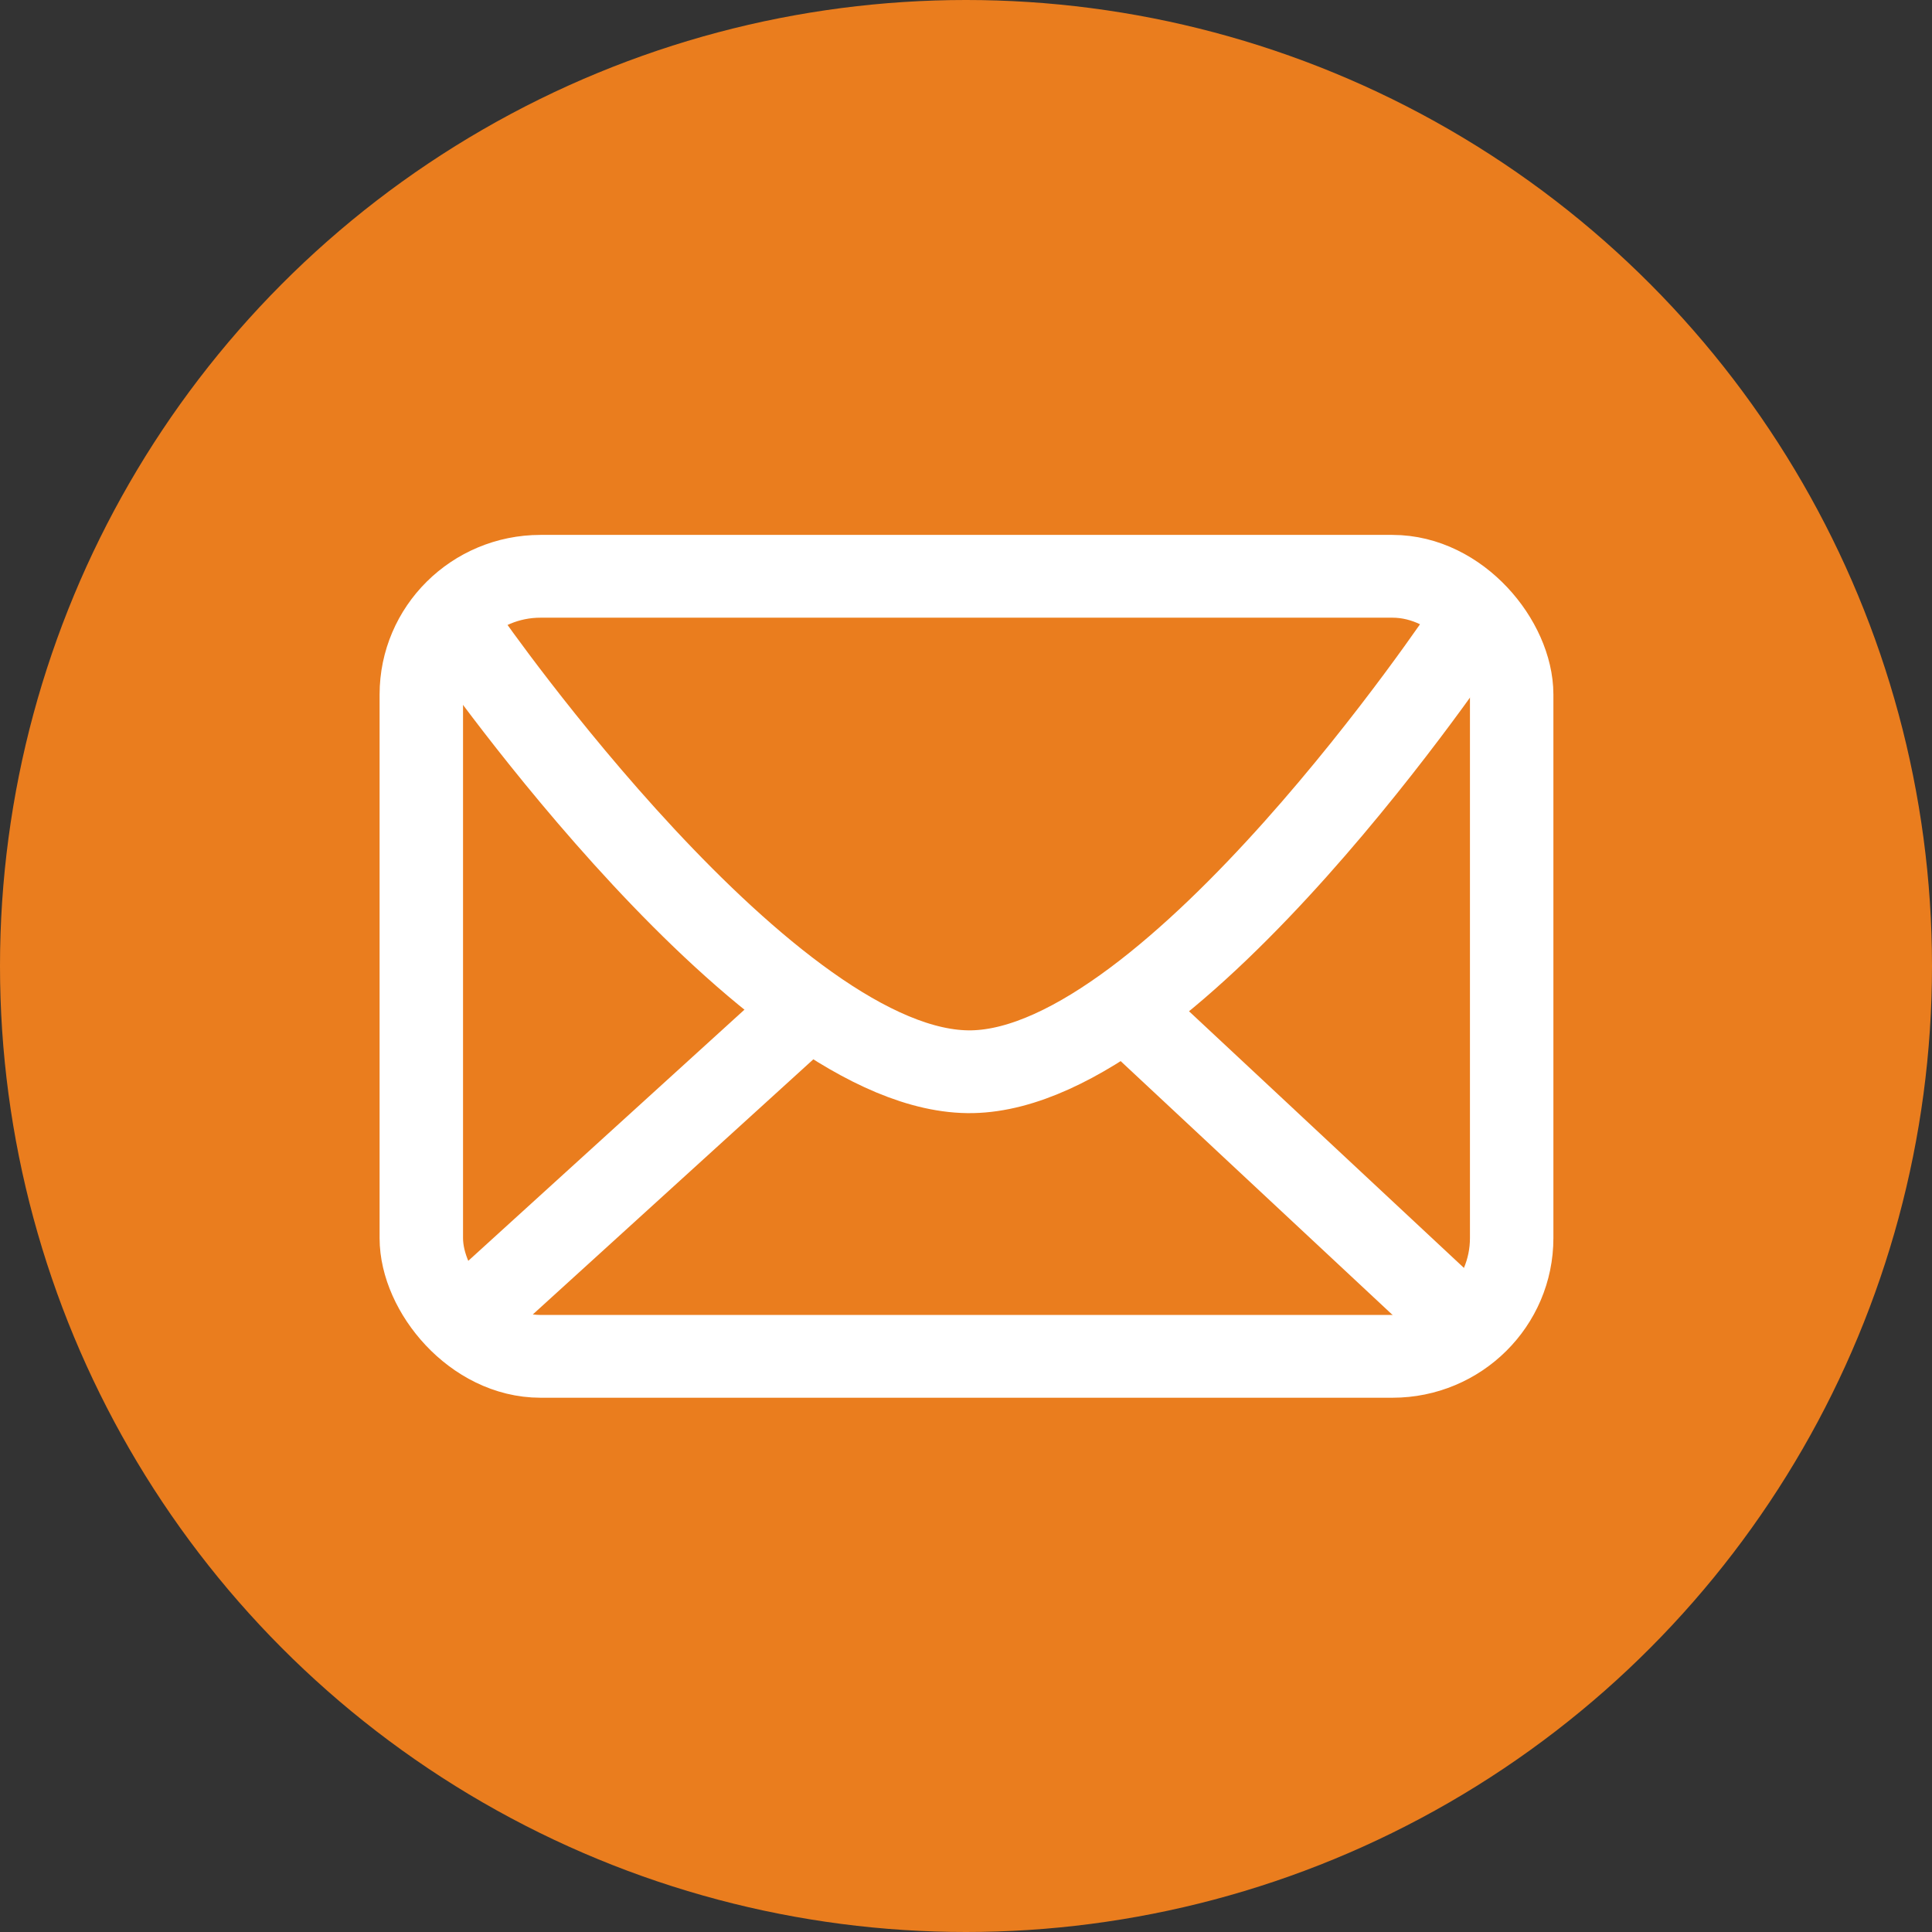
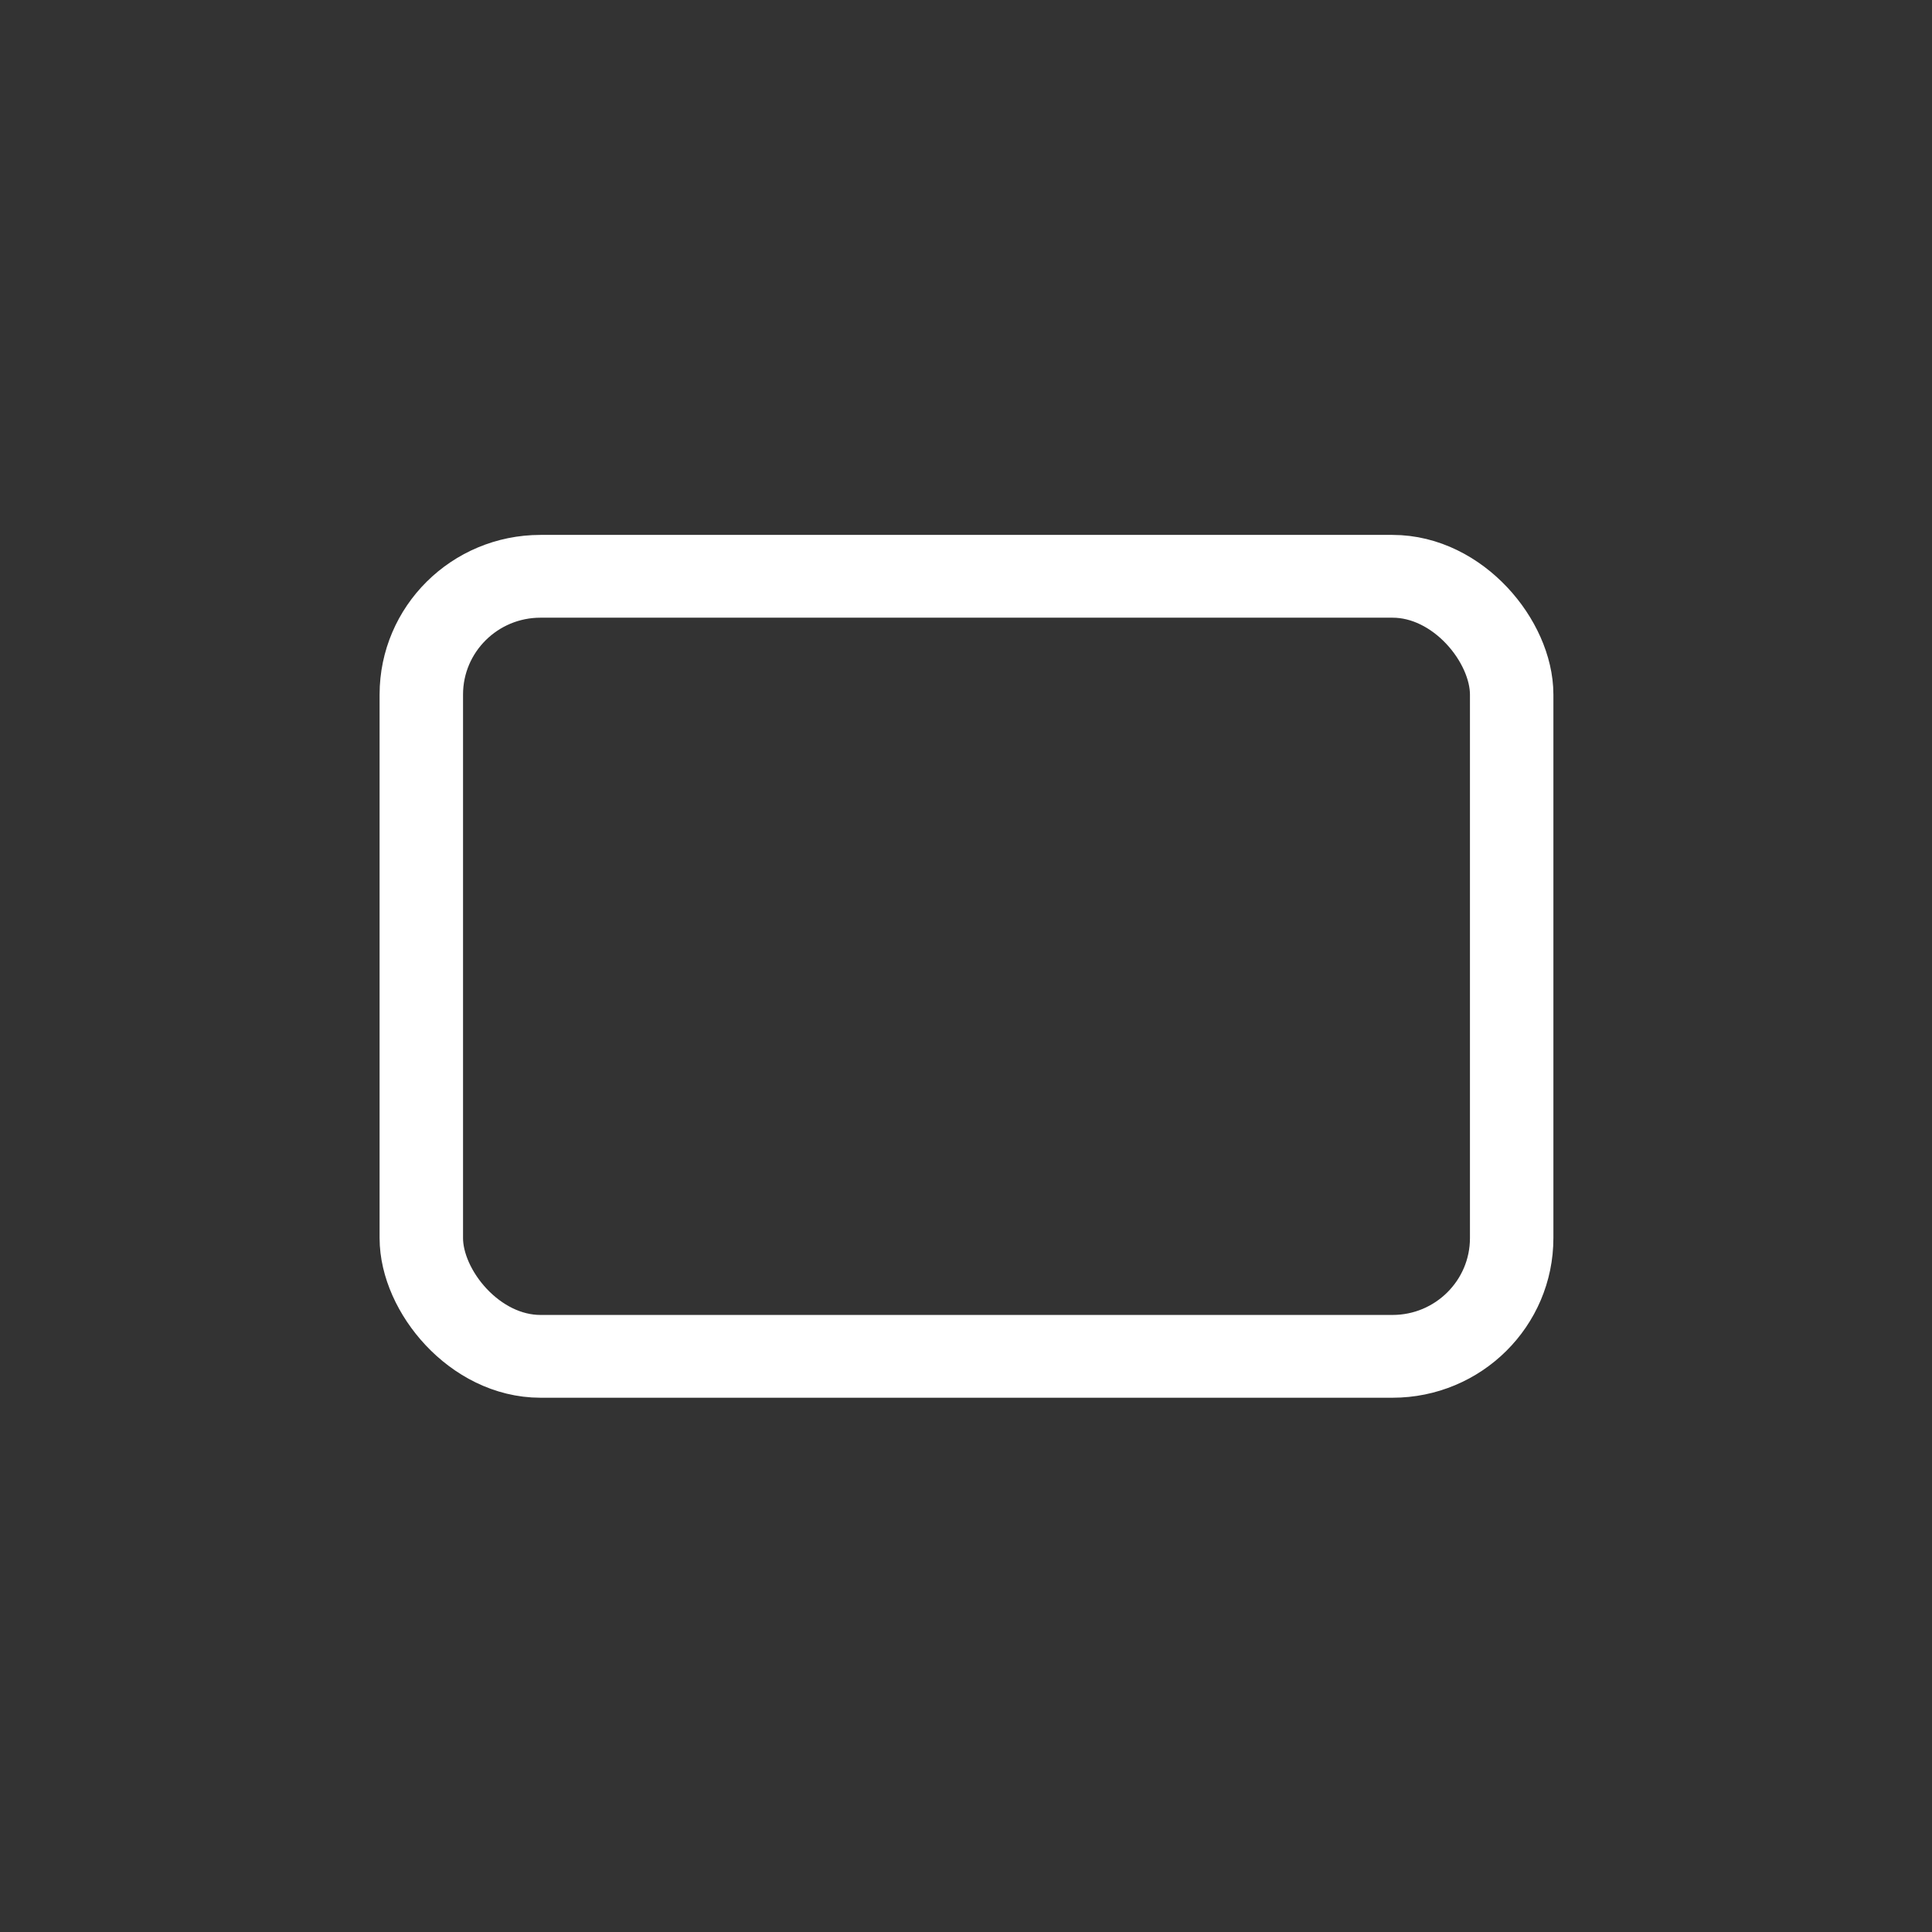
<svg xmlns="http://www.w3.org/2000/svg" xmlns:ns1="http://www.inkscape.org/namespaces/inkscape" xmlns:ns2="http://sodipodi.sourceforge.net/DTD/sodipodi-0.dtd" width="143.922mm" height="143.922mm" viewBox="0 0 143.922 143.922" version="1.1" id="svg8" ns1:version="0.92.2 (5c3e80d, 2017-08-06)" ns2:docname="newsroom-message.svg">
  <rect x="0" y="0" width="143.922" height="143.922" fill="#333333" stroke="none" />
  <defs id="defs2" />
  <ns2:namedview id="base" pagecolor="#ffffff" bordercolor="#666666" borderopacity="1.0" ns1:pageopacity="0.0" ns1:pageshadow="2" ns1:zoom="0.98994949" ns1:cx="327.16772" ns1:cy="203.50251" ns1:document-units="mm" ns1:current-layer="layer1" showgrid="false" ns1:window-width="1920" ns1:window-height="1005" ns1:window-x="1911" ns1:window-y="-9" ns1:window-maximized="1" fit-margin-top="0" fit-margin-left="0" fit-margin-right="0" fit-margin-bottom="0" />
  <g ns1:label="Calque 1" ns1:groupmode="layer" id="layer1" transform="translate(-40.487,-26.129)">
-     <circle style="opacity:1;fill:#ea7d1e;fill-opacity:1;stroke:none;stroke-width:10.02;stroke-linecap:round;stroke-linejoin:round;stroke-miterlimit:4;stroke-dasharray:none;stroke-dashoffset:0;stroke-opacity:1" id="path4514" cx="112.448" cy="98.09" r="71.961" ns1:export-xdpi="5.6475177" ns1:export-ydpi="5.6475177" />
    <g id="g4519" transform="matrix(0.888,0,0,0.881,12.631,11.696)" ns1:export-xdpi="5.6475177" ns1:export-ydpi="5.6475177">
      <rect ry="10" rx="10" y="65.112" x="66.713" height="65.957" width="91.47" id="rect4508" style="opacity:1;fill:none;fill-opacity:1;stroke:#ffffff;stroke-width:7;stroke-linecap:round;stroke-linejoin:round;stroke-miterlimit:4;stroke-dasharray:none;stroke-dashoffset:0;stroke-opacity:1" ns1:export-xdpi="5.6475177" ns1:export-ydpi="5.6475177" />
-       <path ns2:nodetypes="czc" ns1:connector-curvature="0" id="path4510" d="m 70.493,70.403 c 0,0 25.469,36.945 42.445,36.6 16.976,-0.345 41.465,-37.356 41.465,-37.356" style="fill:none;stroke:#ffffff;stroke-width:7;stroke-linecap:butt;stroke-linejoin:miter;stroke-miterlimit:4;stroke-dasharray:none;stroke-opacity:1" ns1:export-xdpi="5.6475177" ns1:export-ydpi="5.6475177" />
-       <path ns2:nodetypes="cccc" ns1:connector-curvature="0" id="path4512" d="M 70.115,128.234 100.731,100.169 m 23.246,-0.189 30.427,28.632" style="fill:none;stroke:#ffffff;stroke-width:7;stroke-linecap:butt;stroke-linejoin:miter;stroke-miterlimit:4;stroke-dasharray:none;stroke-opacity:1" ns1:export-xdpi="5.6475177" ns1:export-ydpi="5.6475177" />
    </g>
  </g>
</svg>